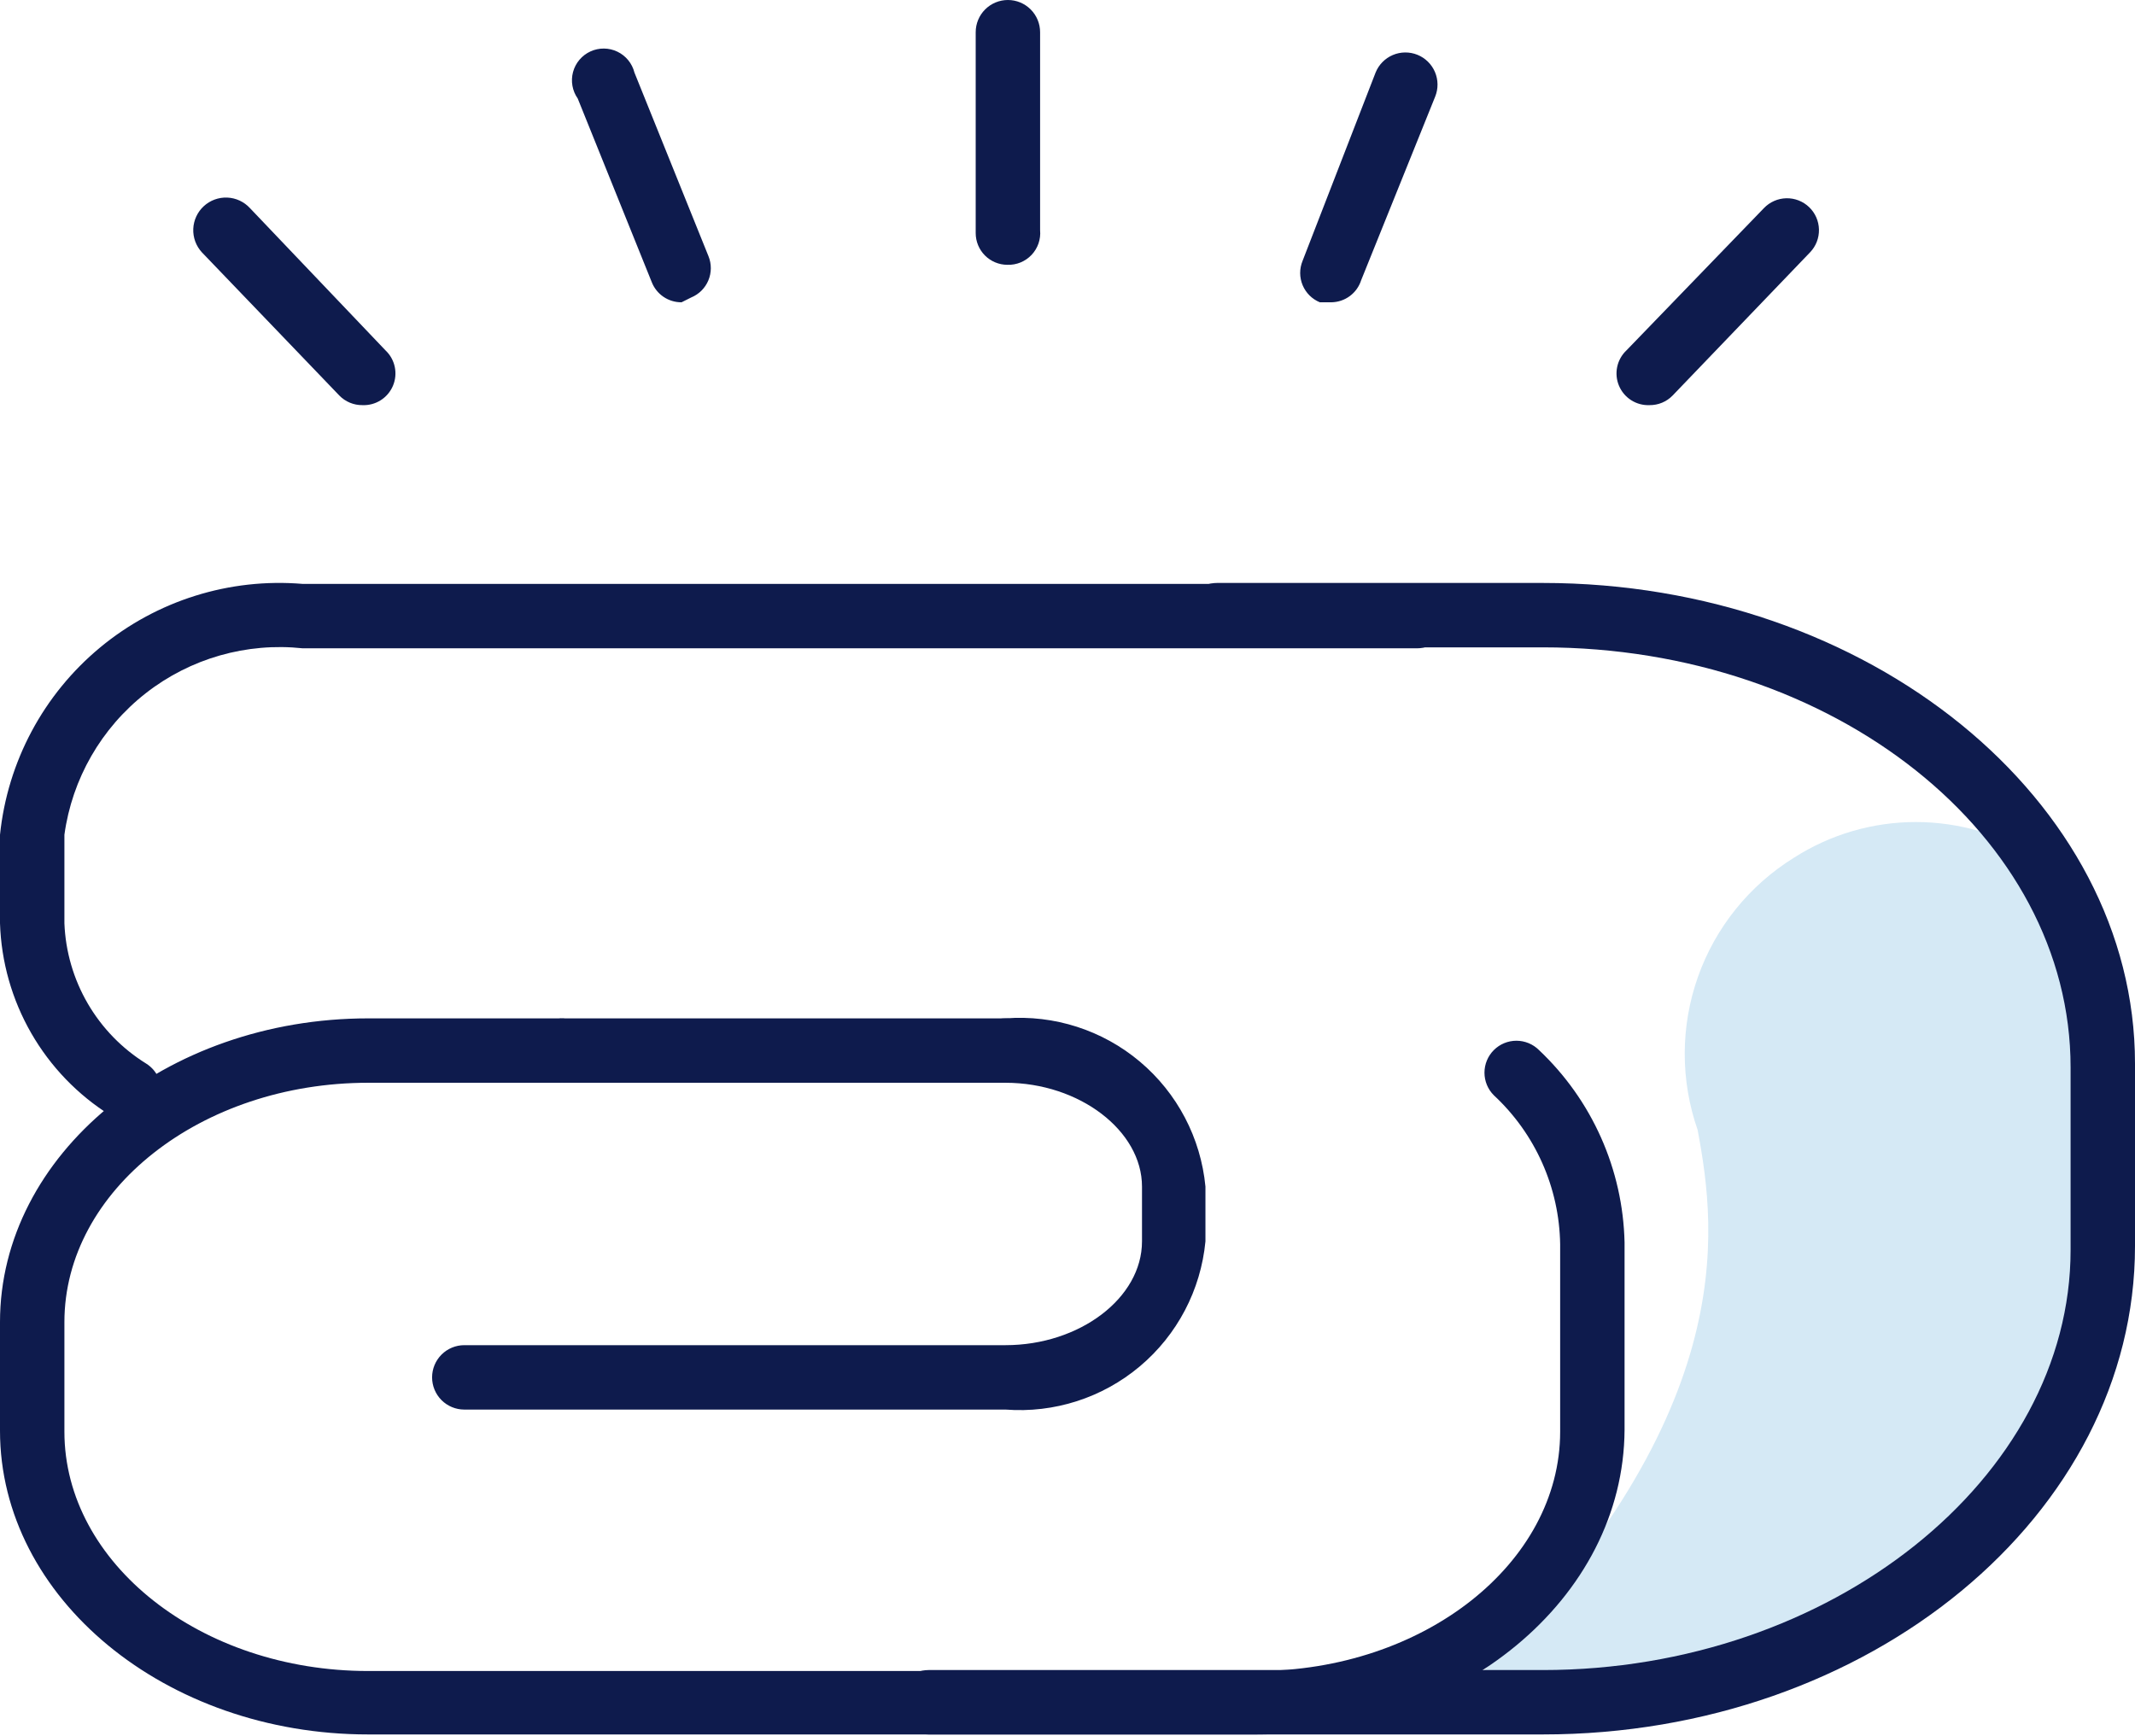
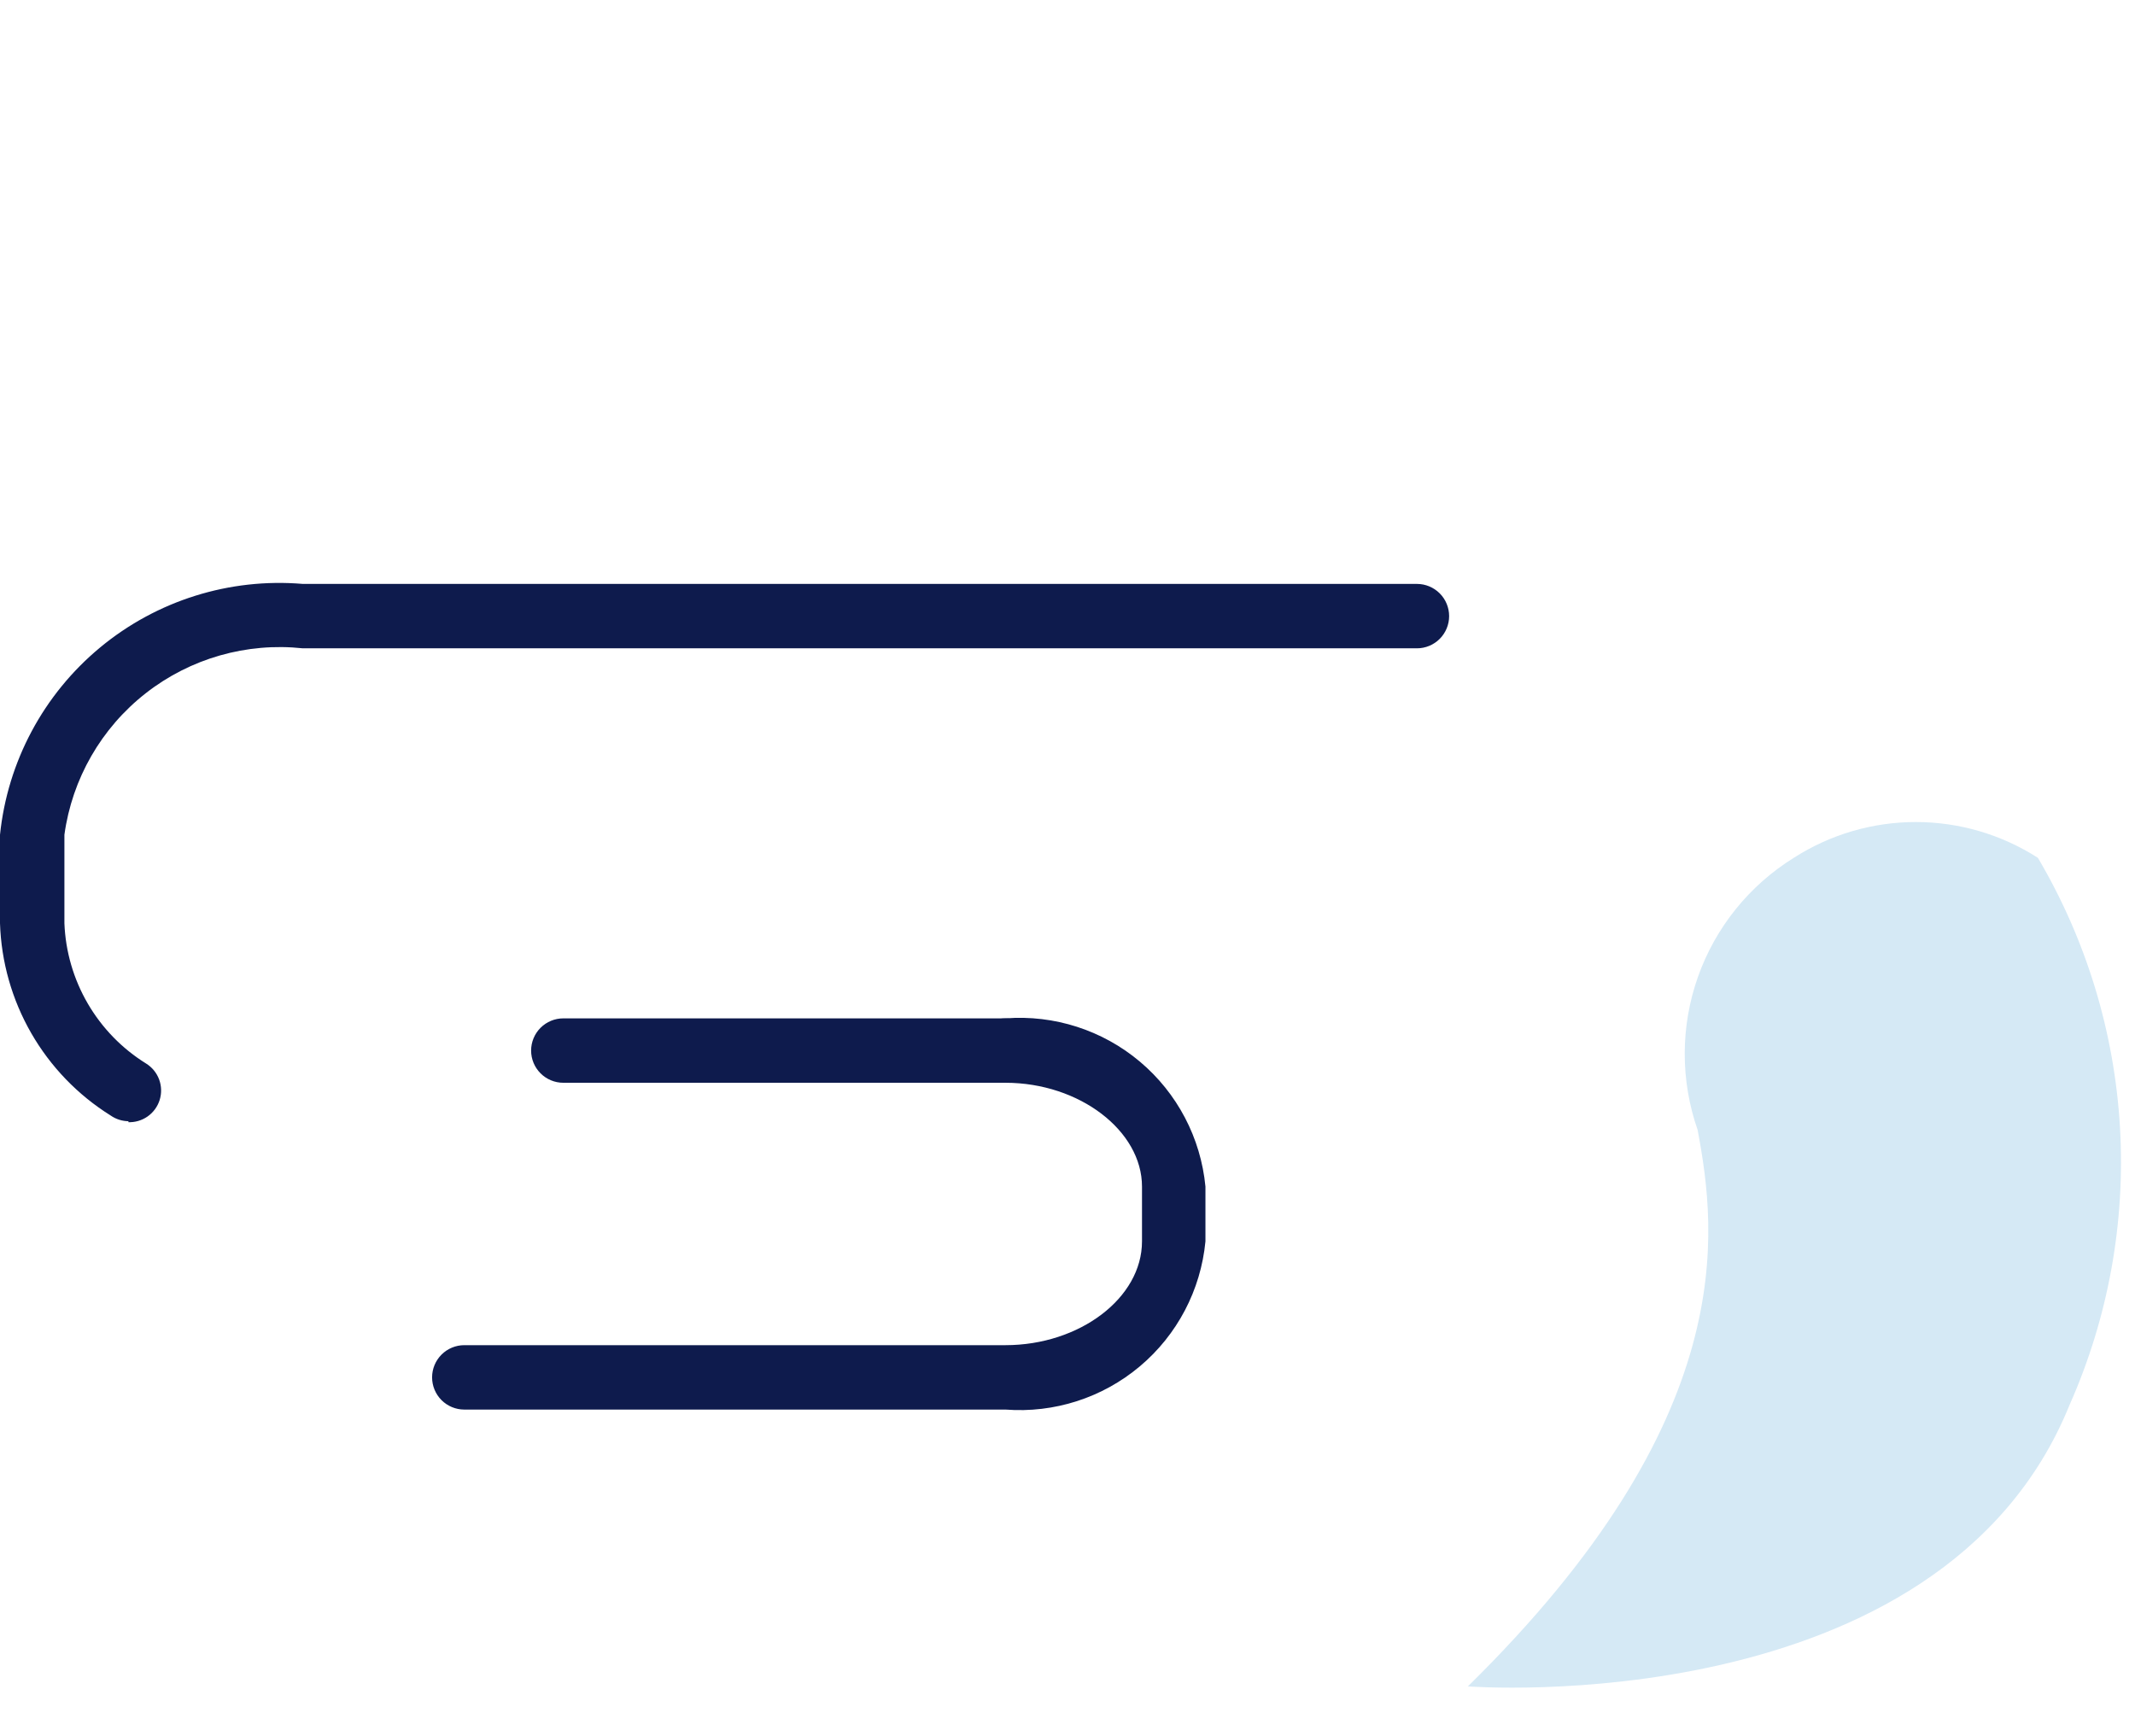
<svg xmlns="http://www.w3.org/2000/svg" fill="none" viewBox="0 0 900 732" height="732" width="900">
  <path fill="#D5E9F5" d="M618.775 710.965C618.775 710.965 818.145 726.363 872.445 592.234C888.721 555.51 895.998 515.432 893.672 475.33C891.346 435.227 879.485 396.259 859.073 361.662C843.72 351.801 825.857 346.559 807.609 346.559C789.362 346.559 771.499 351.801 756.146 361.662C737.362 373.324 723.112 391.039 715.746 411.885C708.38 432.732 708.337 455.466 715.624 476.341C723.728 519.699 733.859 597.908 618.775 710.965Z" />
  <path fill="#0E1B4D" d="M423.864 456.484H237.462C233.861 456.484 230.409 455.054 227.863 452.508C225.317 449.962 223.887 446.509 223.887 442.909C223.887 439.309 225.317 435.856 227.863 433.31C230.409 430.764 233.861 429.334 237.462 429.334H423.864C427.465 429.334 430.917 430.764 433.463 433.31C436.009 435.856 437.439 439.309 437.439 442.909C437.439 446.509 436.009 449.962 433.463 452.508C430.917 455.054 427.465 456.484 423.864 456.484V456.484Z" />
-   <path fill="#0E1B4D" d="M529.627 731.225H155.2C69.698 731.225 0 673.684 0 603.175V557.384C0 486.876 69.698 429.334 155.2 429.334H236.245C239.845 429.334 243.298 430.764 245.844 433.31C248.39 435.856 249.82 439.309 249.82 442.909C249.82 446.509 248.39 449.962 245.844 452.508C243.298 455.054 239.845 456.484 236.245 456.484H155.2C84.692 456.484 27.15 501.869 27.15 557.384V603.58C27.15 659.095 84.692 704.48 155.2 704.48H529.627C600.135 704.48 657.677 659.095 657.677 603.58V524.561C657.497 512.747 654.927 501.091 650.122 490.296C645.317 479.502 638.376 469.792 629.717 461.752C627.191 459.226 625.772 455.801 625.772 452.229C625.772 448.657 627.191 445.232 629.717 442.706C632.242 440.181 635.668 438.762 639.239 438.762C642.811 438.762 646.237 440.181 648.762 442.706C659.836 453.157 668.726 465.702 674.917 479.614C681.108 493.526 684.476 508.528 684.827 523.751V602.77C684.422 674.089 615.129 731.225 529.627 731.225Z" />
  <path fill="#0E1B4D" d="M54.3 472.693C51.544 472.695 48.855 471.846 46.601 470.261C32.775 461.618 21.291 449.702 13.164 435.567C5.036 421.433 0.515 405.513 0 389.217V351.936C3.181 321.1 18.337 292.745 42.207 272.966C66.077 253.188 96.756 243.567 127.645 246.173H597.299C600.899 246.173 604.352 247.603 606.898 250.149C609.444 252.695 610.874 256.148 610.874 259.748C610.874 263.348 609.444 266.801 606.898 269.347C604.352 271.893 600.899 273.323 597.299 273.323H127.645C103.96 270.783 80.217 277.572 61.455 292.249C42.692 306.926 30.387 328.336 27.15 351.936V389.217C27.612 401.144 30.994 412.775 37 423.09C43.005 433.405 51.45 442.089 61.594 448.379C64.111 449.942 66.038 452.296 67.073 455.072C68.107 457.848 68.191 460.889 67.31 463.718C66.428 466.547 64.633 469.003 62.205 470.7C59.777 472.398 56.854 473.241 53.895 473.098L54.3 472.693ZM423.863 594.26H195.723C192.122 594.26 188.67 592.829 186.124 590.284C183.578 587.738 182.148 584.285 182.148 580.685C182.148 577.084 183.578 573.631 186.124 571.086C188.67 568.54 192.122 567.11 195.723 567.11H423.863C455.066 567.11 481.405 547.254 481.405 523.346V500.248C481.405 476.745 455.066 456.484 423.863 456.484C420.263 456.484 416.81 455.053 414.264 452.508C411.719 449.962 410.288 446.509 410.288 442.909C410.288 439.308 411.719 435.856 414.264 433.31C416.81 430.764 420.263 429.334 423.863 429.334C444.402 427.754 464.74 434.299 480.503 447.561C496.266 460.823 506.193 479.742 508.15 500.248V523.346C506.193 543.852 496.266 562.771 480.503 576.032C464.74 589.294 444.402 595.839 423.863 594.26V594.26Z" />
-   <path fill="#0E1B4D" d="M650.382 731.225H391.445C387.844 731.225 384.392 729.795 381.846 727.249C379.3 724.703 377.87 721.25 377.87 717.65C377.87 714.05 379.3 710.597 381.846 708.051C384.392 705.505 387.844 704.075 391.445 704.075H650.382C771.949 704.075 872.85 623.031 872.85 526.993V450C872.85 352.342 773.165 272.918 650.382 272.918H513.012C509.411 272.918 505.959 271.488 503.413 268.942C500.867 266.396 499.437 262.943 499.437 259.343C499.437 255.743 500.867 252.29 503.413 249.744C505.959 247.198 509.411 245.768 513.012 245.768H650.382C787.753 245.768 900 337.348 900 448.379V525.372C900 638.429 788.158 731.225 650.382 731.225V731.225ZM424.673 111.639C421.126 111.639 417.725 110.23 415.217 107.722C412.71 105.215 411.301 101.813 411.301 98.267V13.575C411.301 9.975 412.731 6.522 415.277 3.976C417.822 1.43 421.275 0 424.876 0C428.476 0 431.929 1.43 434.475 3.976C437.02 6.522 438.451 9.975 438.451 13.575V97.051C438.624 98.941 438.394 100.847 437.774 102.641C437.154 104.435 436.159 106.076 434.856 107.456C433.553 108.836 431.971 109.923 430.215 110.644C428.459 111.365 426.57 111.704 424.673 111.639V111.639ZM152.768 170.802C150.957 170.82 149.161 170.47 147.49 169.774C145.818 169.077 144.305 168.048 143.043 166.749L85.096 106.371C83.872 105.041 82.922 103.482 82.3 101.785C81.679 100.087 81.398 98.284 81.473 96.478C81.548 94.672 81.978 92.898 82.739 91.258C83.5 89.618 84.576 88.144 85.906 86.92C87.237 85.696 88.795 84.746 90.493 84.125C92.19 83.503 93.993 83.222 95.8 83.297C97.606 83.373 99.379 83.803 101.019 84.564C102.659 85.324 104.133 86.4 105.357 87.731L162.494 147.704C164.479 149.573 165.846 152.004 166.411 154.672C166.975 157.34 166.711 160.117 165.652 162.63C164.594 165.143 162.793 167.273 160.49 168.734C158.187 170.194 155.493 170.916 152.768 170.802V170.802ZM287.302 127.443C284.593 127.464 281.941 126.662 279.698 125.142C277.454 123.622 275.726 121.457 274.74 118.933L243.538 41.535C242.408 39.93 241.646 38.095 241.305 36.161C240.963 34.228 241.052 32.243 241.565 30.347C242.078 28.452 243.002 26.693 244.271 25.195C245.54 23.696 247.124 22.496 248.909 21.679C250.694 20.862 252.638 20.448 254.601 20.467C256.565 20.486 258.5 20.937 260.269 21.788C262.039 22.639 263.599 23.869 264.84 25.391C266.08 26.913 266.97 28.689 267.446 30.594L298.649 107.992C299.988 111.27 299.972 114.946 298.605 118.212C297.237 121.479 294.63 124.07 291.355 125.417L287.302 127.443ZM695.362 170.802C692.638 170.916 689.943 170.194 687.64 168.734C685.337 167.273 683.536 165.143 682.478 162.63C681.42 160.117 681.155 157.34 681.72 154.672C682.284 152.004 683.651 149.573 685.637 147.704L743.584 87.731C744.808 86.454 746.271 85.43 747.891 84.719C749.51 84.007 751.254 83.621 753.023 83.584C754.791 83.546 756.55 83.857 758.198 84.499C759.846 85.141 761.352 86.102 762.629 87.326C763.906 88.549 764.93 90.013 765.641 91.632C766.353 93.252 766.739 94.996 766.776 96.764C766.814 98.533 766.503 100.292 765.861 101.94C765.219 103.588 764.258 105.094 763.034 106.371L705.087 166.749C703.825 168.048 702.312 169.077 700.641 169.774C698.969 170.47 697.173 170.82 695.362 170.802V170.802ZM561.233 127.443H556.371C553.095 126.096 550.488 123.505 549.121 120.239C547.753 116.972 547.737 113.296 549.077 110.018L579.873 30.594C580.539 28.945 581.522 27.442 582.768 26.173C584.014 24.903 585.498 23.892 587.134 23.195C588.771 22.499 590.529 22.132 592.308 22.116C594.087 22.099 595.851 22.433 597.501 23.098C599.15 23.763 600.653 24.747 601.922 25.992C603.192 27.238 604.204 28.722 604.9 30.359C605.596 31.996 605.963 33.754 605.98 35.532C605.996 37.311 605.663 39.075 604.997 40.725L573.795 118.123C572.945 120.798 571.274 123.138 569.019 124.811C566.764 126.484 564.04 127.404 561.233 127.443V127.443Z" />
</svg>